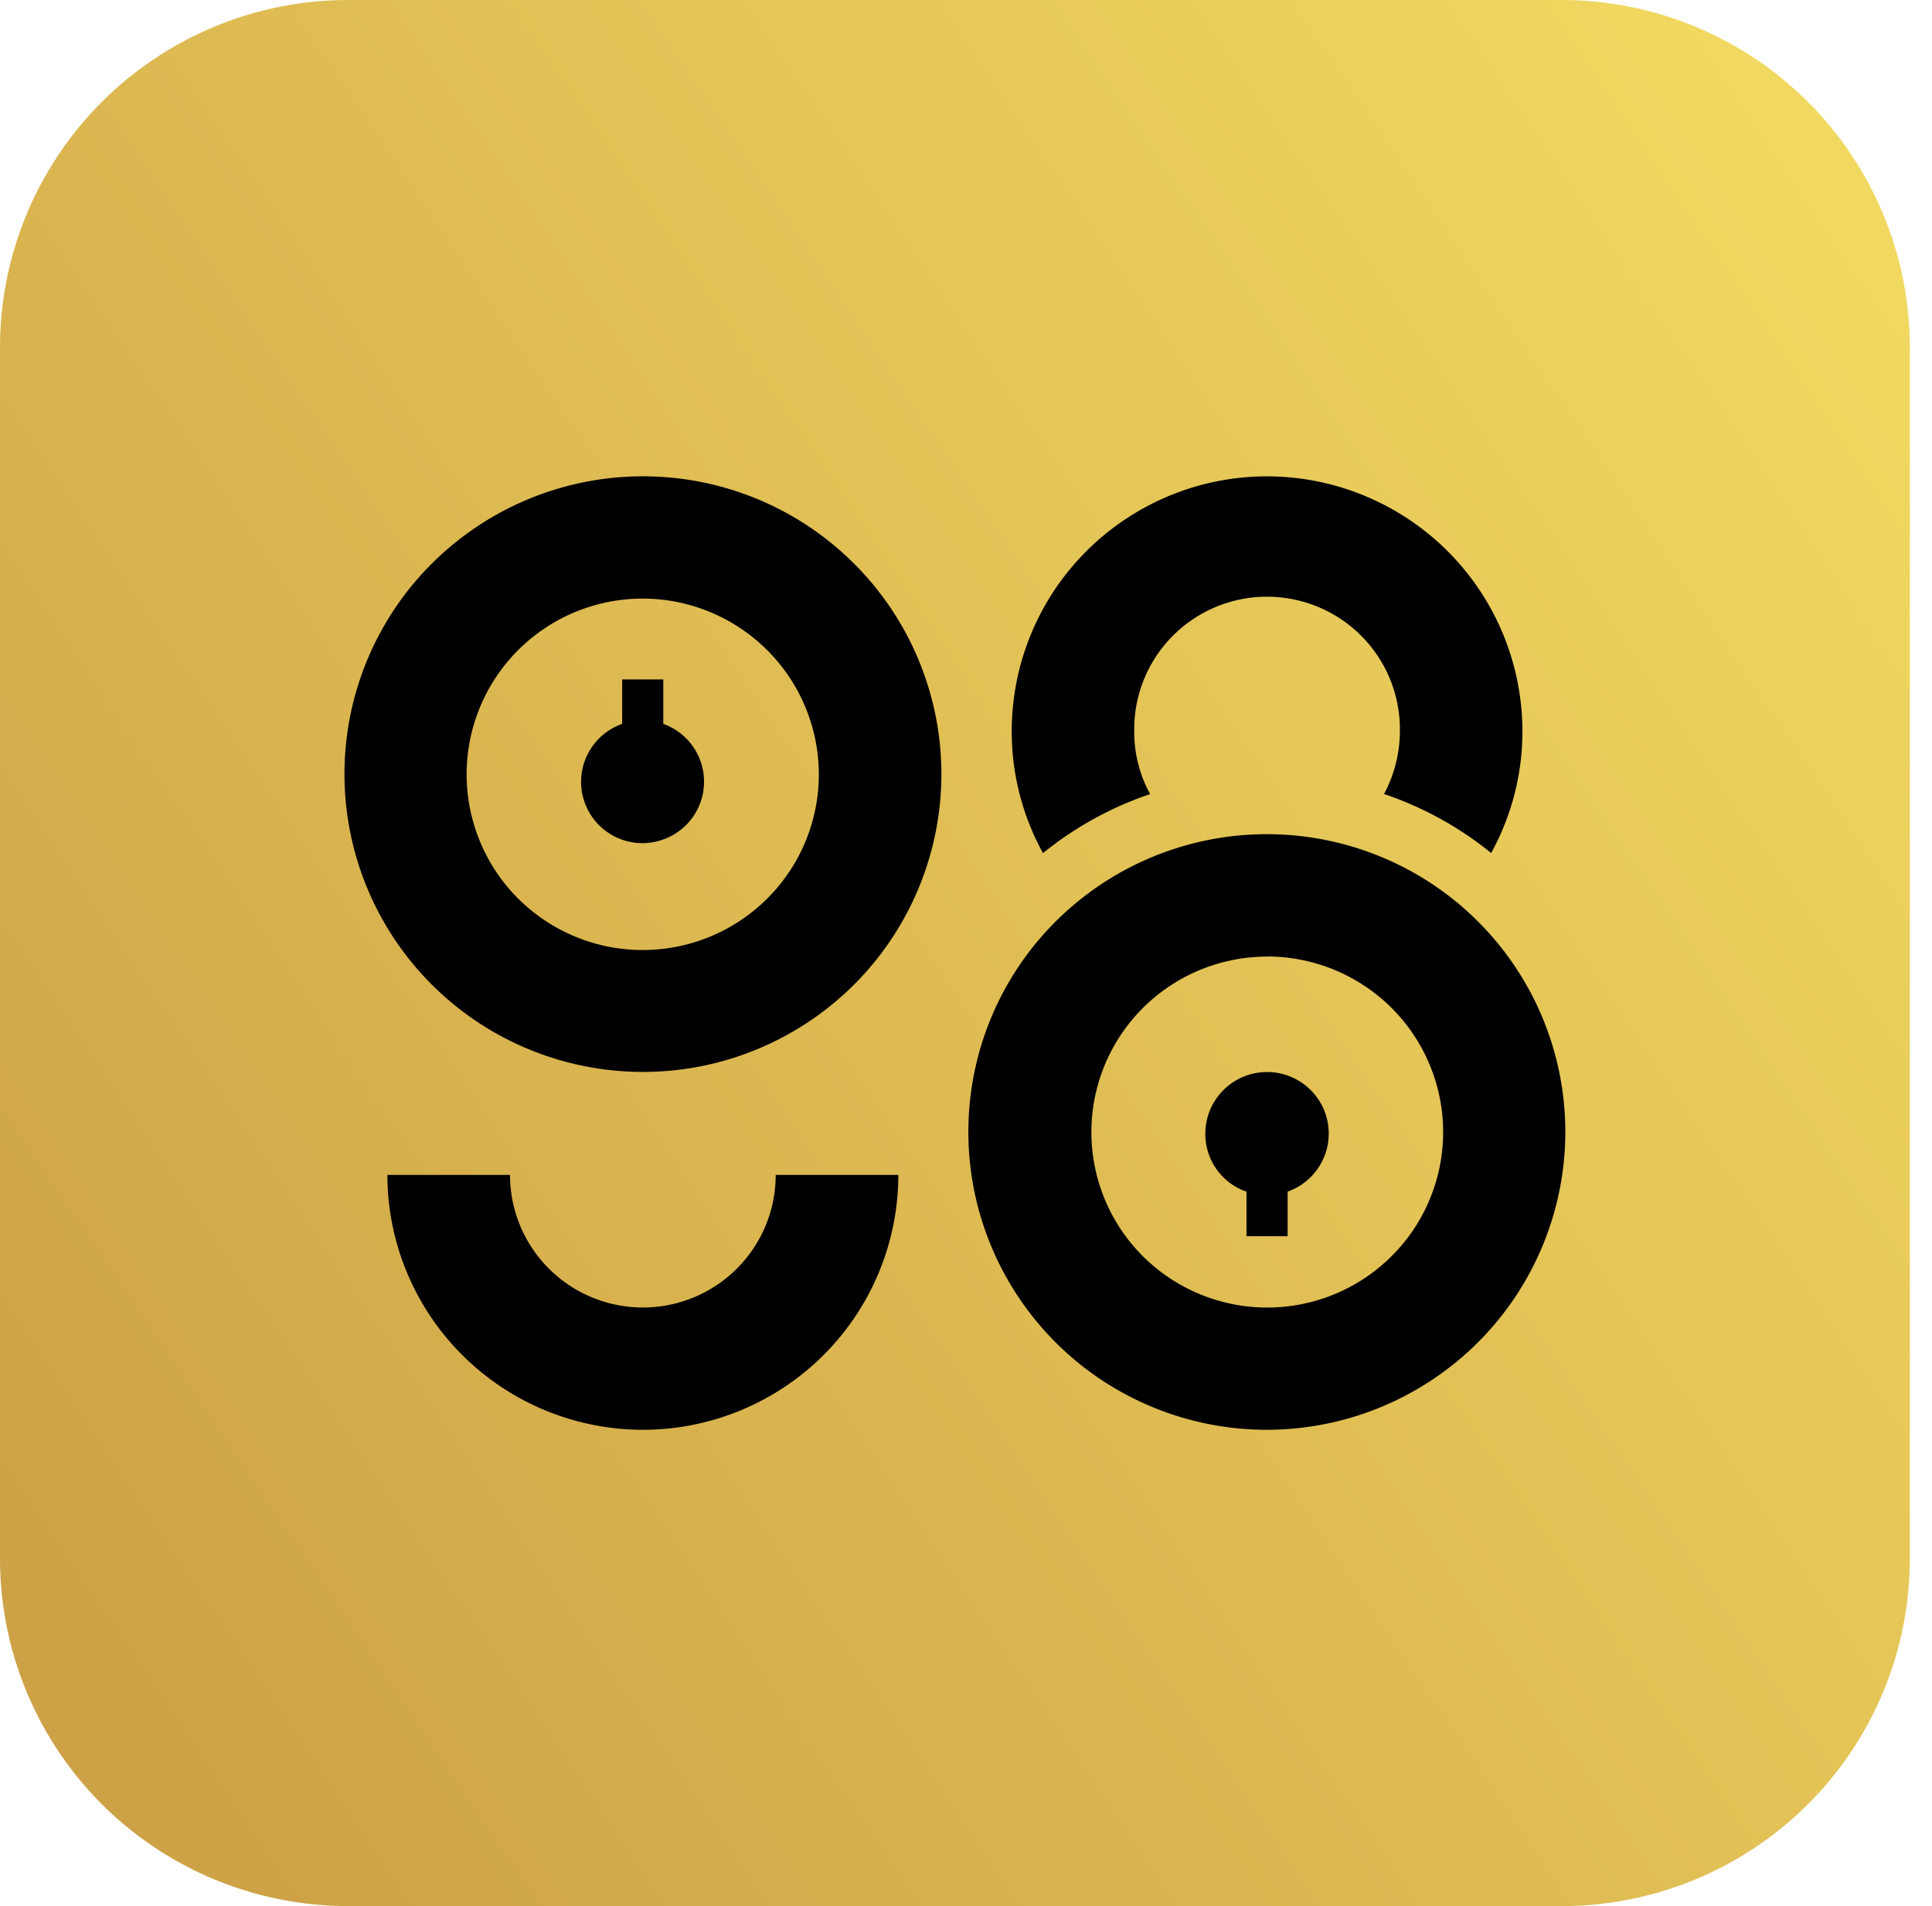
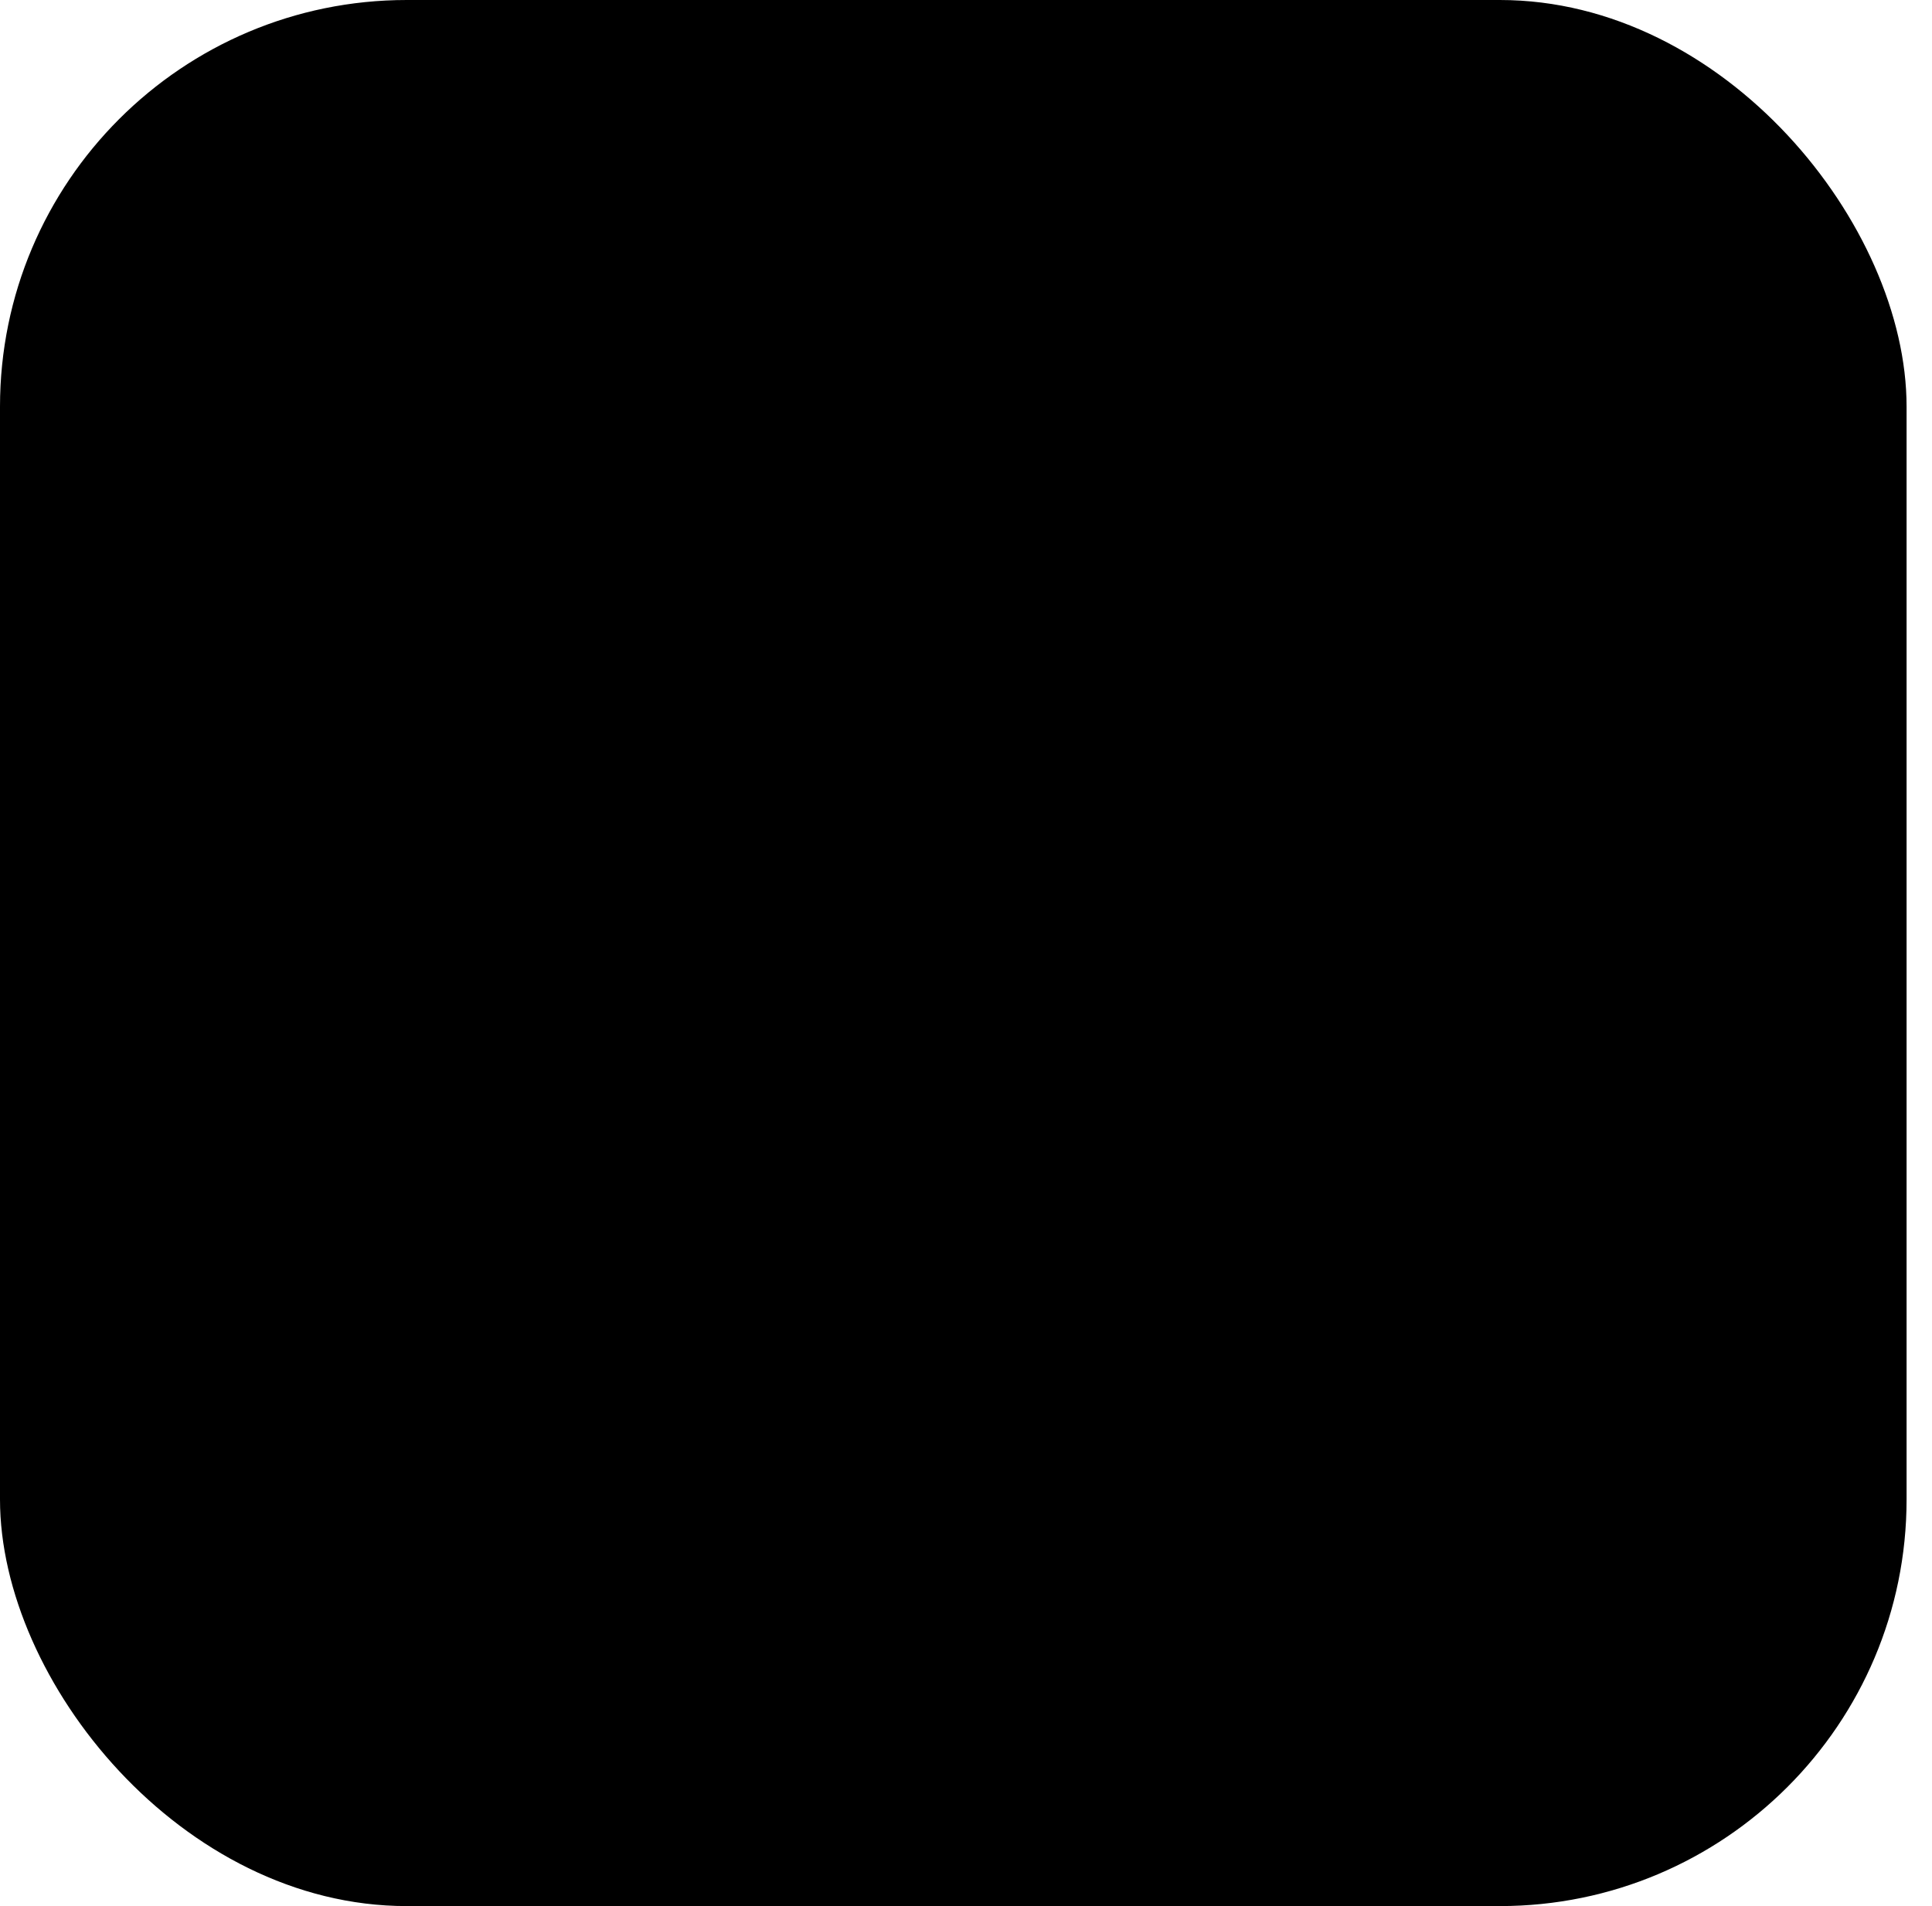
<svg xmlns="http://www.w3.org/2000/svg" viewBox="0 0 76 75">
  <defs>
    <linearGradient id="a" x1="101.681%" x2="-1.557%" y1="15.268%" y2="84.917%">
      <stop offset="0%" stop-color="#F1D961" />
      <stop offset="100%" stop-color="#CDA146" />
    </linearGradient>
  </defs>
  <g fill="none" fill-rule="evenodd">
    <rect width="75" height="75" fill="#000" rx="16" />
-     <path fill="url(#a)" fill-rule="nonzero" d="M61.44 0a13.714 13.714 0 0 1 9.68 4.01 13.661 13.661 0 0 1 4.008 9.668v47.646a13.66 13.66 0 0 1-4.007 9.666A13.713 13.713 0 0 1 61.44 75H13.686a13.713 13.713 0 0 1-9.68-4.01A13.66 13.66 0 0 1 0 61.324V13.678c0-3.625 1.44-7.102 4.007-9.667A13.714 13.714 0 0 1 13.687 0ZM20.063 46.231h-4.825a10.032 10.032 0 0 0 2.946 7.086 10.07 10.07 0 0 0 7.1 2.942 10.065 10.065 0 0 0 7.108-2.935 10.03 10.03 0 0 0 2.946-7.093h-4.824a5.207 5.207 0 0 1-1.53 3.688 5.225 5.225 0 0 1-3.696 1.528 5.234 5.234 0 0 1-3.695-1.528 5.213 5.213 0 0 1-1.53-3.688ZM54.33 33.716a11.763 11.763 0 0 0-12.799 2.538A11.697 11.697 0 0 0 38.99 49.03a11.723 11.723 0 0 0 4.328 5.259 11.757 11.757 0 0 0 6.526 1.97 11.766 11.766 0 0 0 8.29-3.435 11.72 11.72 0 0 0 3.442-8.274 11.702 11.702 0 0 0-1.975-6.514 11.736 11.736 0 0 0-5.269-4.32Zm-4.488 3.92a6.937 6.937 0 0 1 4.9 2.025 6.91 6.91 0 0 1 2.028 4.892 6.897 6.897 0 0 1-1.17 3.834 6.932 6.932 0 0 1-10.643 1.042 6.902 6.902 0 0 1-1.5-7.522 6.909 6.909 0 0 1 2.544-3.1 6.928 6.928 0 0 1 3.841-1.167Zm.17 4.552a2.431 2.431 0 0 0-2.241 1.154 2.418 2.418 0 0 0-.356 1.257 2.395 2.395 0 0 0 1.619 2.29v1.753h1.618v-1.754a2.427 2.427 0 0 0 1.594-1.95 2.418 2.418 0 0 0-1-2.31 2.431 2.431 0 0 0-1.234-.44Zm-20.22-22.552a11.762 11.762 0 0 0-12.796 2.531 11.697 11.697 0 0 0-2.554 12.769 11.723 11.723 0 0 0 4.32 5.262 11.757 11.757 0 0 0 14.825-1.446 11.717 11.717 0 0 0 3.445-8.284 11.703 11.703 0 0 0-1.974-6.512 11.736 11.736 0 0 0-5.266-4.32Zm-4.51 3.917a6.945 6.945 0 0 1 4.897 2.029 6.918 6.918 0 0 1 2.032 4.886 6.906 6.906 0 0 1-1.168 3.842 6.94 6.94 0 0 1-10.66 1.048 6.911 6.911 0 0 1-1.5-7.536 6.918 6.918 0 0 1 2.55-3.103 6.937 6.937 0 0 1 3.85-1.166Zm24.56-4.81a10.059 10.059 0 0 0-7.103 2.94 10.02 10.02 0 0 0-2.94 7.09 9.9 9.9 0 0 0 1.23 4.795 13.575 13.575 0 0 1 4.214-2.322 5.082 5.082 0 0 1-.625-2.477 5.206 5.206 0 0 1 1.503-3.736 5.223 5.223 0 0 1 3.722-1.554 5.234 5.234 0 0 1 3.72 1.554 5.213 5.213 0 0 1 1.505 3.736 5.279 5.279 0 0 1-.623 2.473 13.574 13.574 0 0 1 4.213 2.322 9.903 9.903 0 0 0 1.23-4.795 10.032 10.032 0 0 0-2.946-7.086 10.07 10.07 0 0 0-7.1-2.94Zm-23.75 7.99h-1.617v1.75a2.419 2.419 0 0 0-1.582 2.687 2.414 2.414 0 0 0 2.39 2.006 2.45 2.45 0 0 0 1.555-.574 2.414 2.414 0 0 0-.746-4.119v-1.75Z" />
  </g>
</svg>